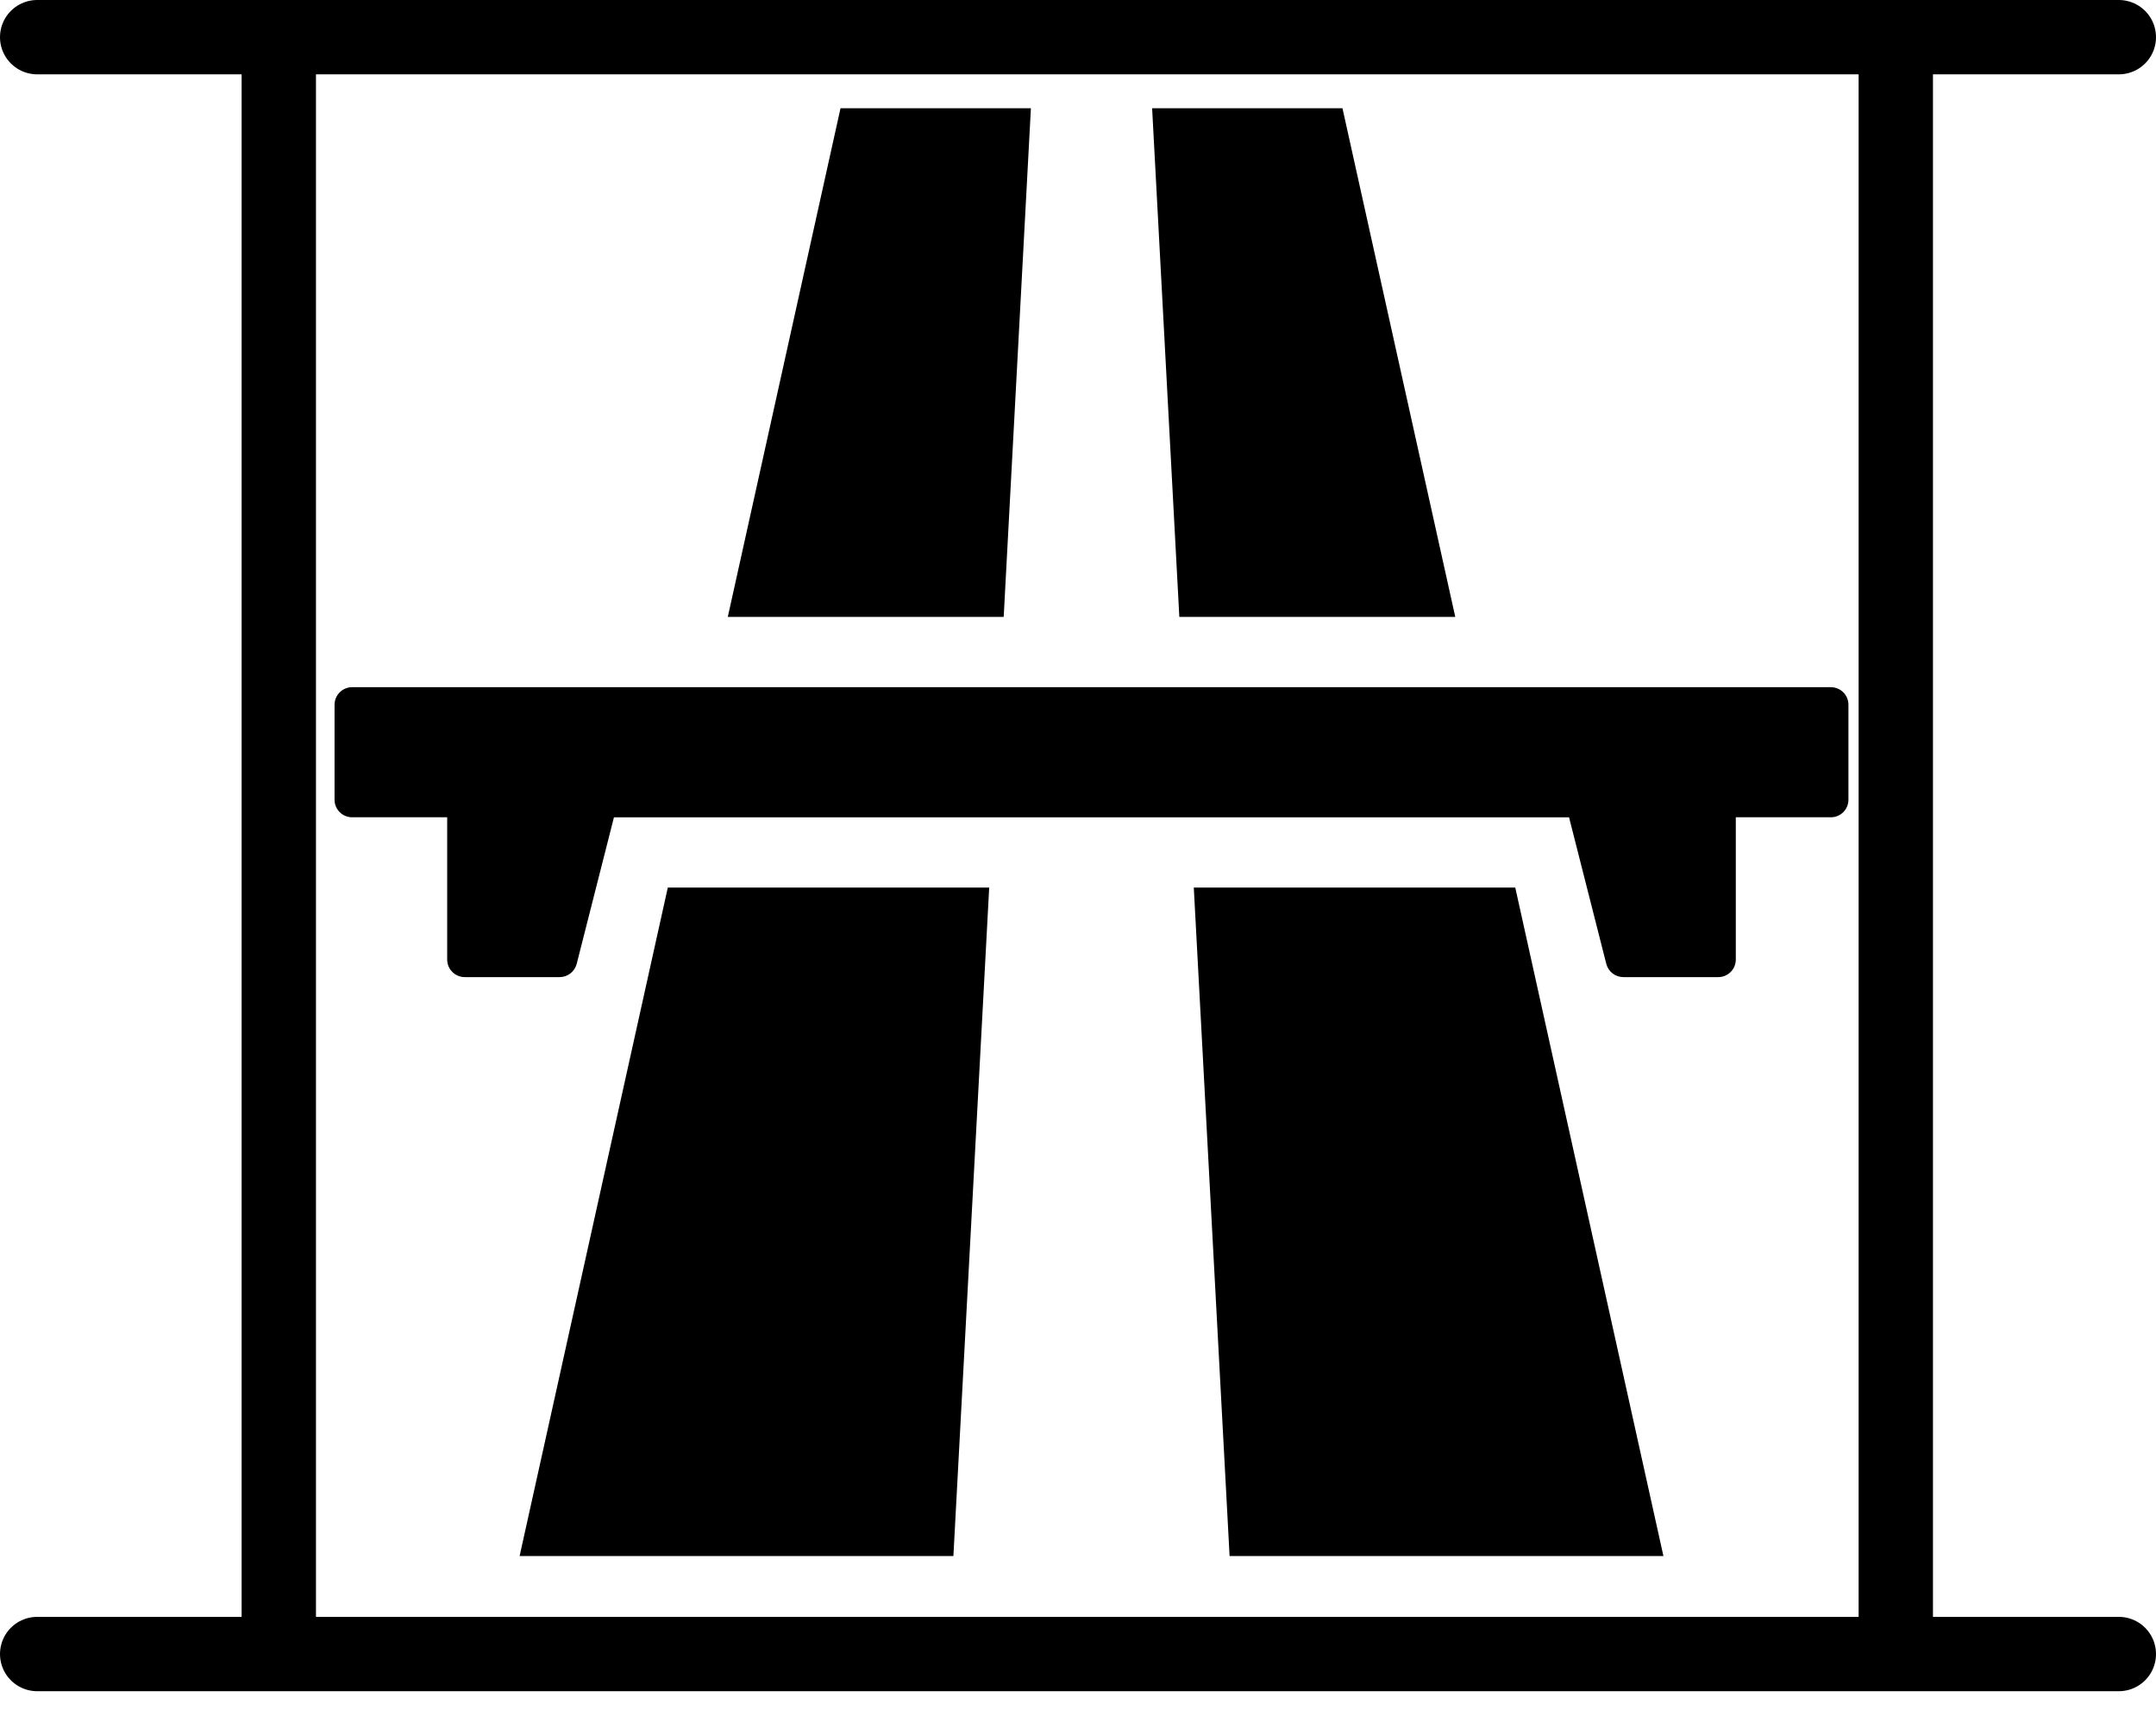
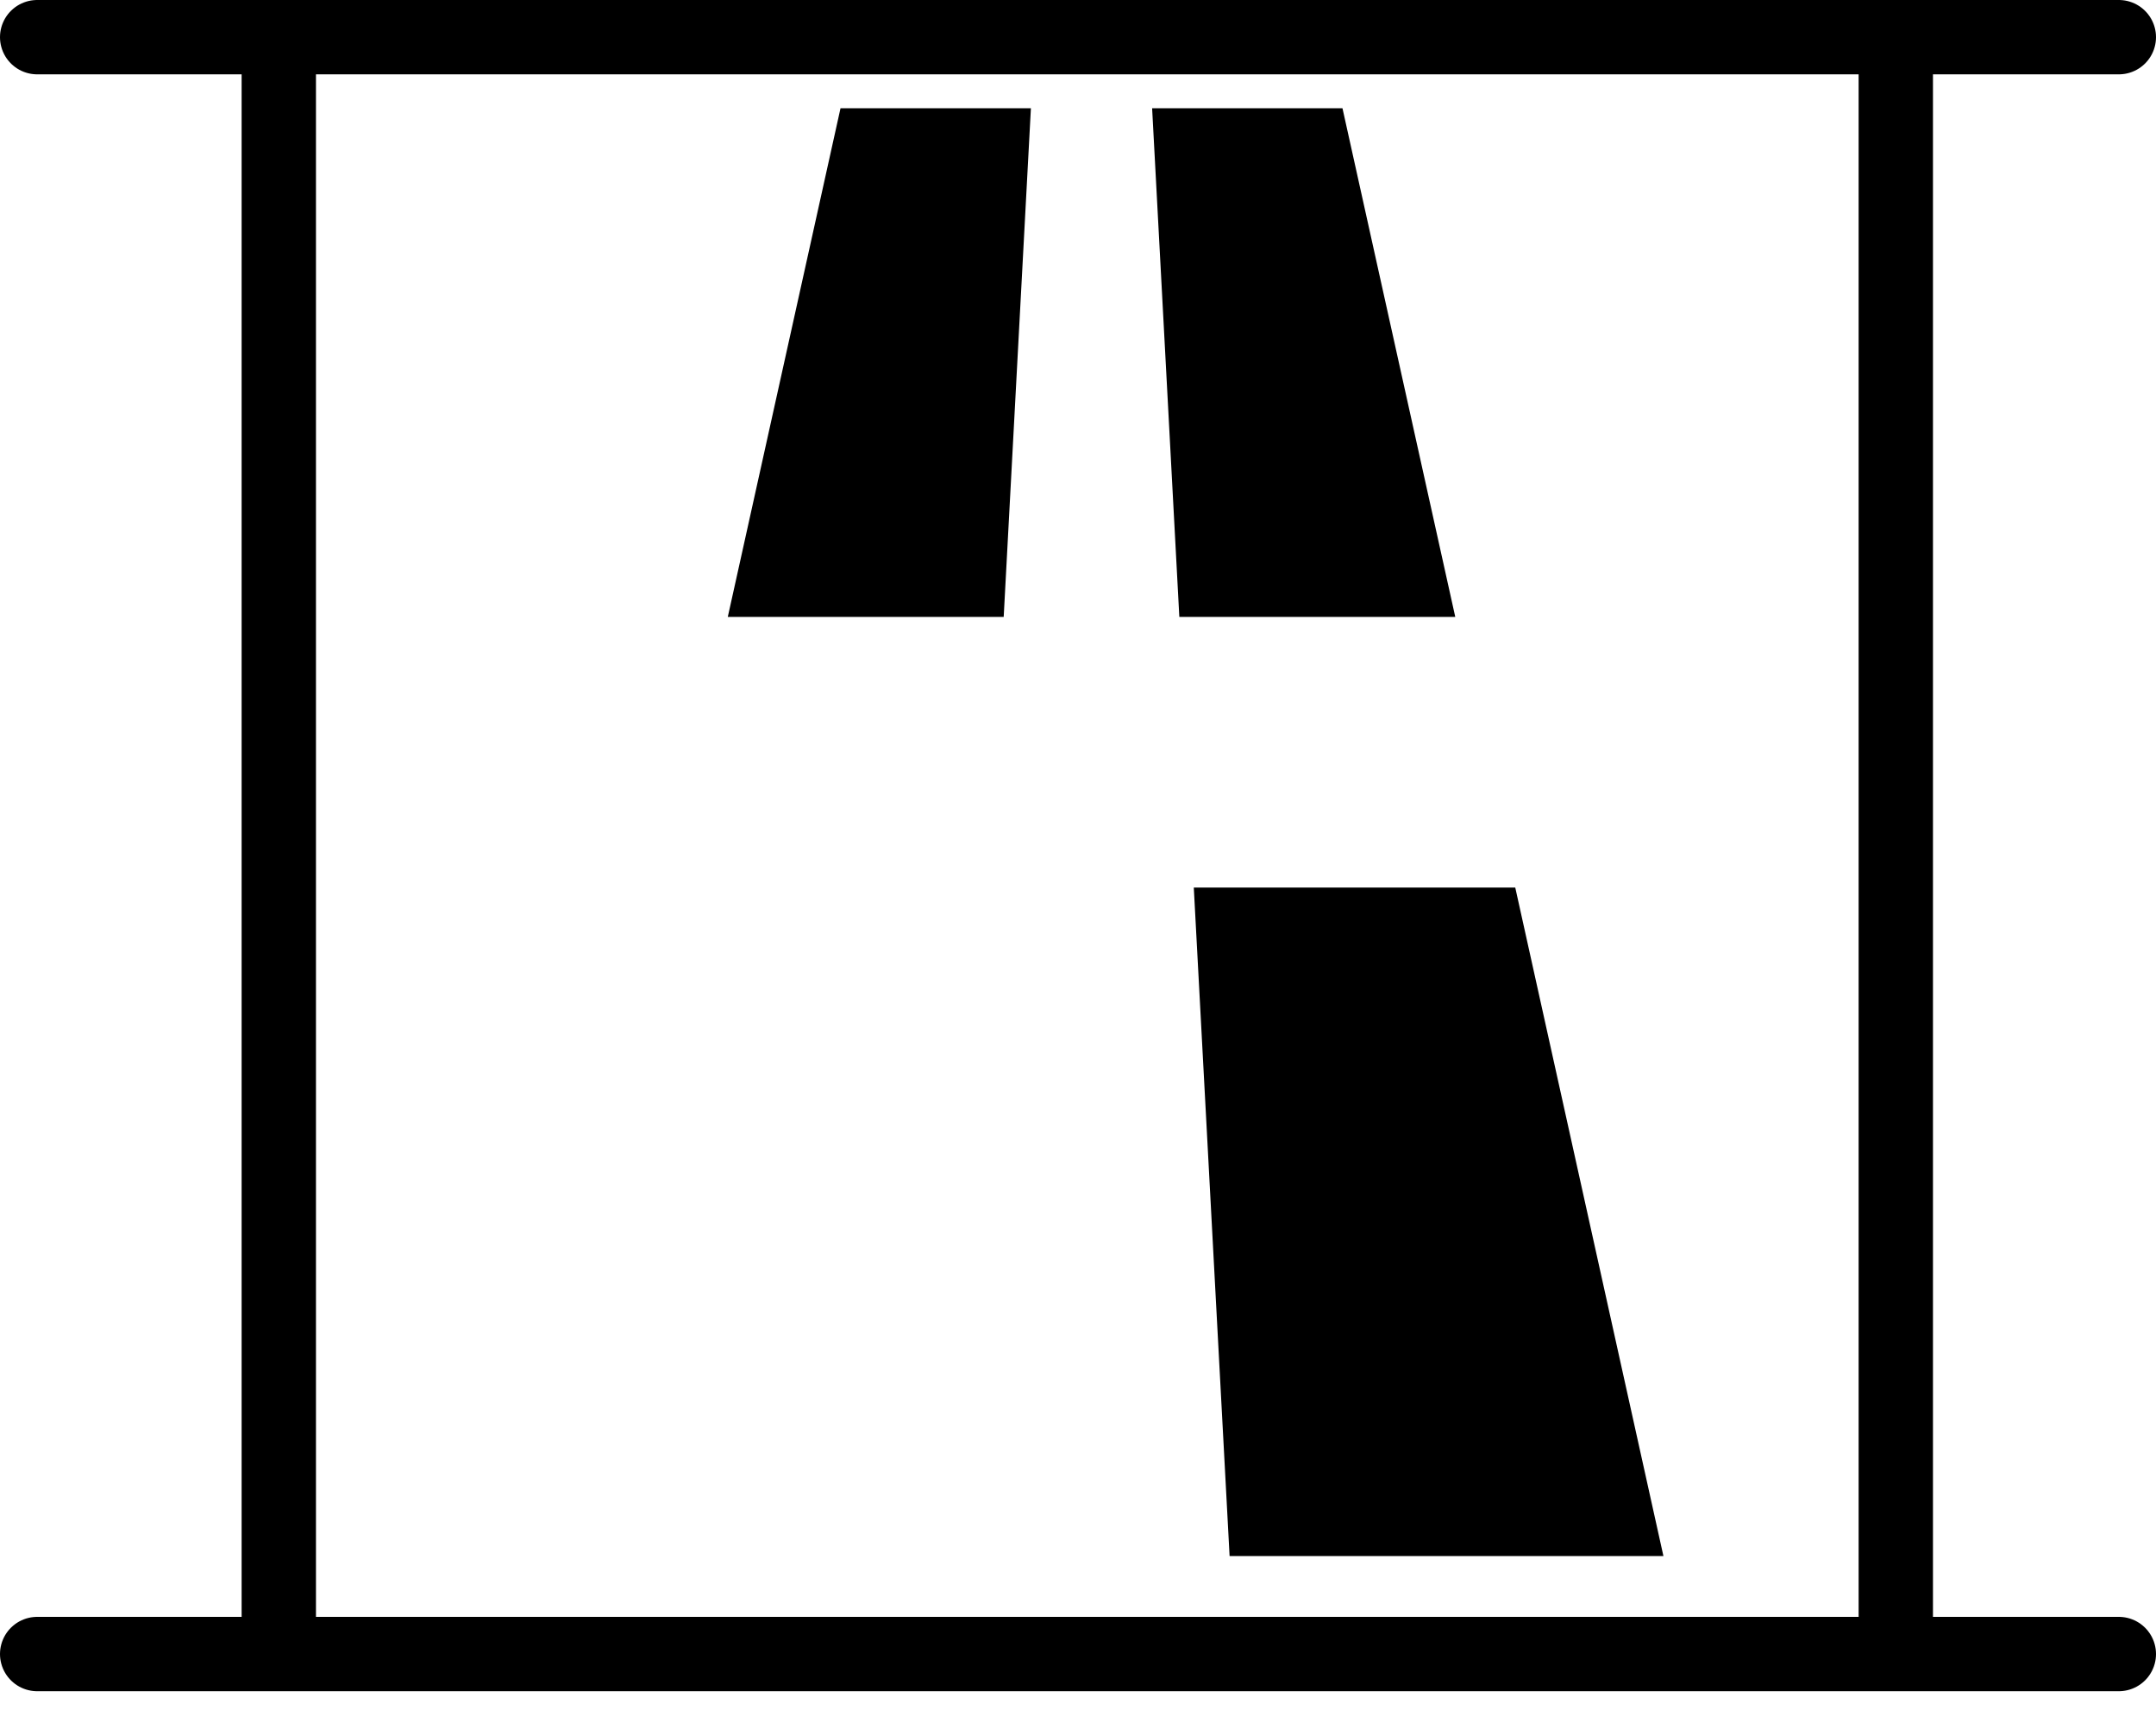
<svg xmlns="http://www.w3.org/2000/svg" width="58" height="46" viewBox="0 0 58 46" fill="none">
  <path d="M23.5 44.5H29.25H35M1 44.5H57M7.5 44.5V1H51V44.5H7.5ZM1 1H4.5H57H1Z" stroke="black" stroke-width="2" stroke-linecap="round" stroke-linejoin="round" />
-   <path d="M39.149 16.597C38.138 12.036 37.127 7.474 36.115 2.913C34.408 2.913 32.701 2.913 30.994 2.913C31.238 7.474 31.482 12.036 31.726 16.597H39.149Z" fill="black" />
+   <path d="M39.149 16.597C38.138 12.036 37.127 7.474 36.115 2.913C34.408 2.913 32.701 2.913 30.994 2.913C31.238 7.474 31.482 12.036 31.726 16.597H39.149" fill="black" />
  <path d="M32.115 23.879C32.437 29.874 32.758 35.869 33.078 41.864C36.968 41.864 40.858 41.864 44.749 41.864C43.42 35.869 42.091 29.874 40.763 23.879H32.115V23.879Z" fill="black" />
  <path d="M27.733 2.913C26.026 2.913 24.318 2.913 22.611 2.913C21.6 7.474 20.59 12.036 19.579 16.597H27.001C27.245 12.036 27.488 7.474 27.733 2.913Z" fill="black" />
-   <path d="M13.978 41.864C17.868 41.864 21.758 41.864 25.648 41.864C25.97 35.869 26.291 29.874 26.611 23.879H17.965C16.636 29.874 15.307 35.869 13.978 41.864Z" fill="black" />
-   <path d="M49.254 18.488H9.473C9.212 18.488 9 18.7 9 18.961V21.516C9 21.777 9.212 21.988 9.473 21.988H12.03V25.816C12.03 26.077 12.242 26.288 12.503 26.288H15.056C15.272 26.288 15.46 26.141 15.514 25.932L16.516 21.989H42.21L43.212 25.932C43.266 26.142 43.455 26.288 43.671 26.288H46.223C46.484 26.288 46.696 26.077 46.696 25.816V21.988H49.254C49.515 21.988 49.726 21.777 49.726 21.516V18.961C49.727 18.7 49.515 18.488 49.254 18.488Z" fill="black" />
</svg>